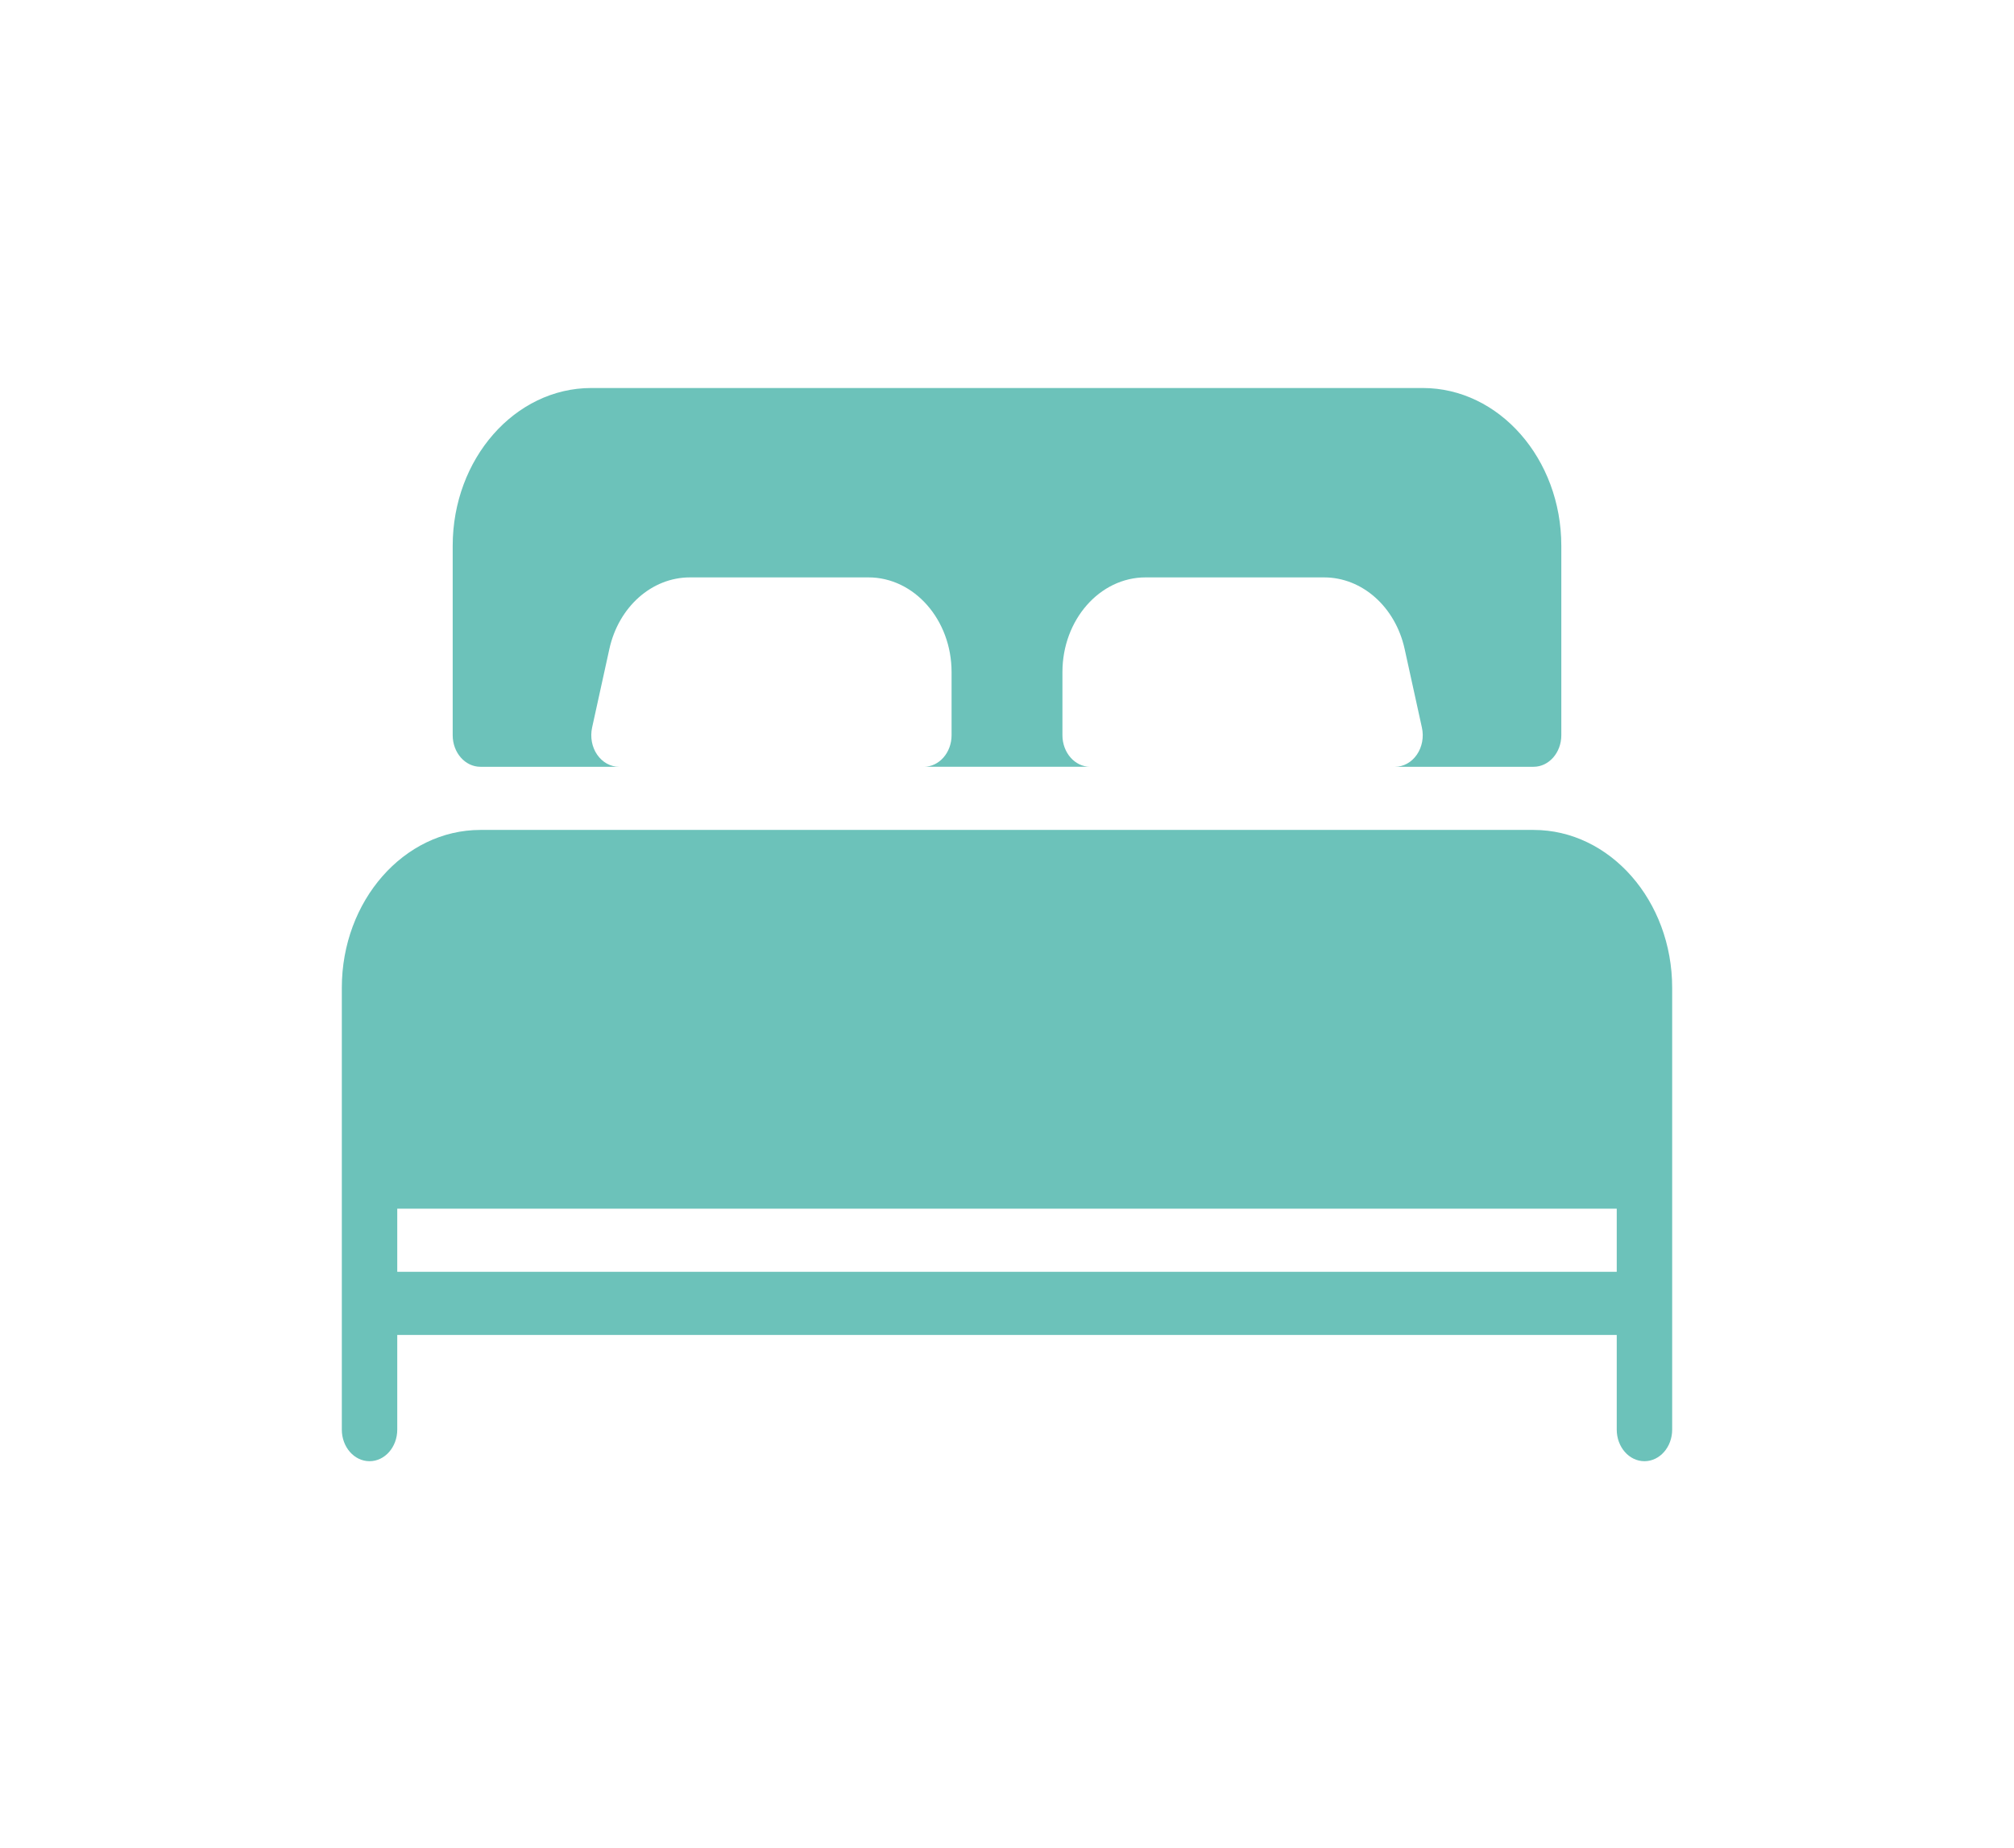
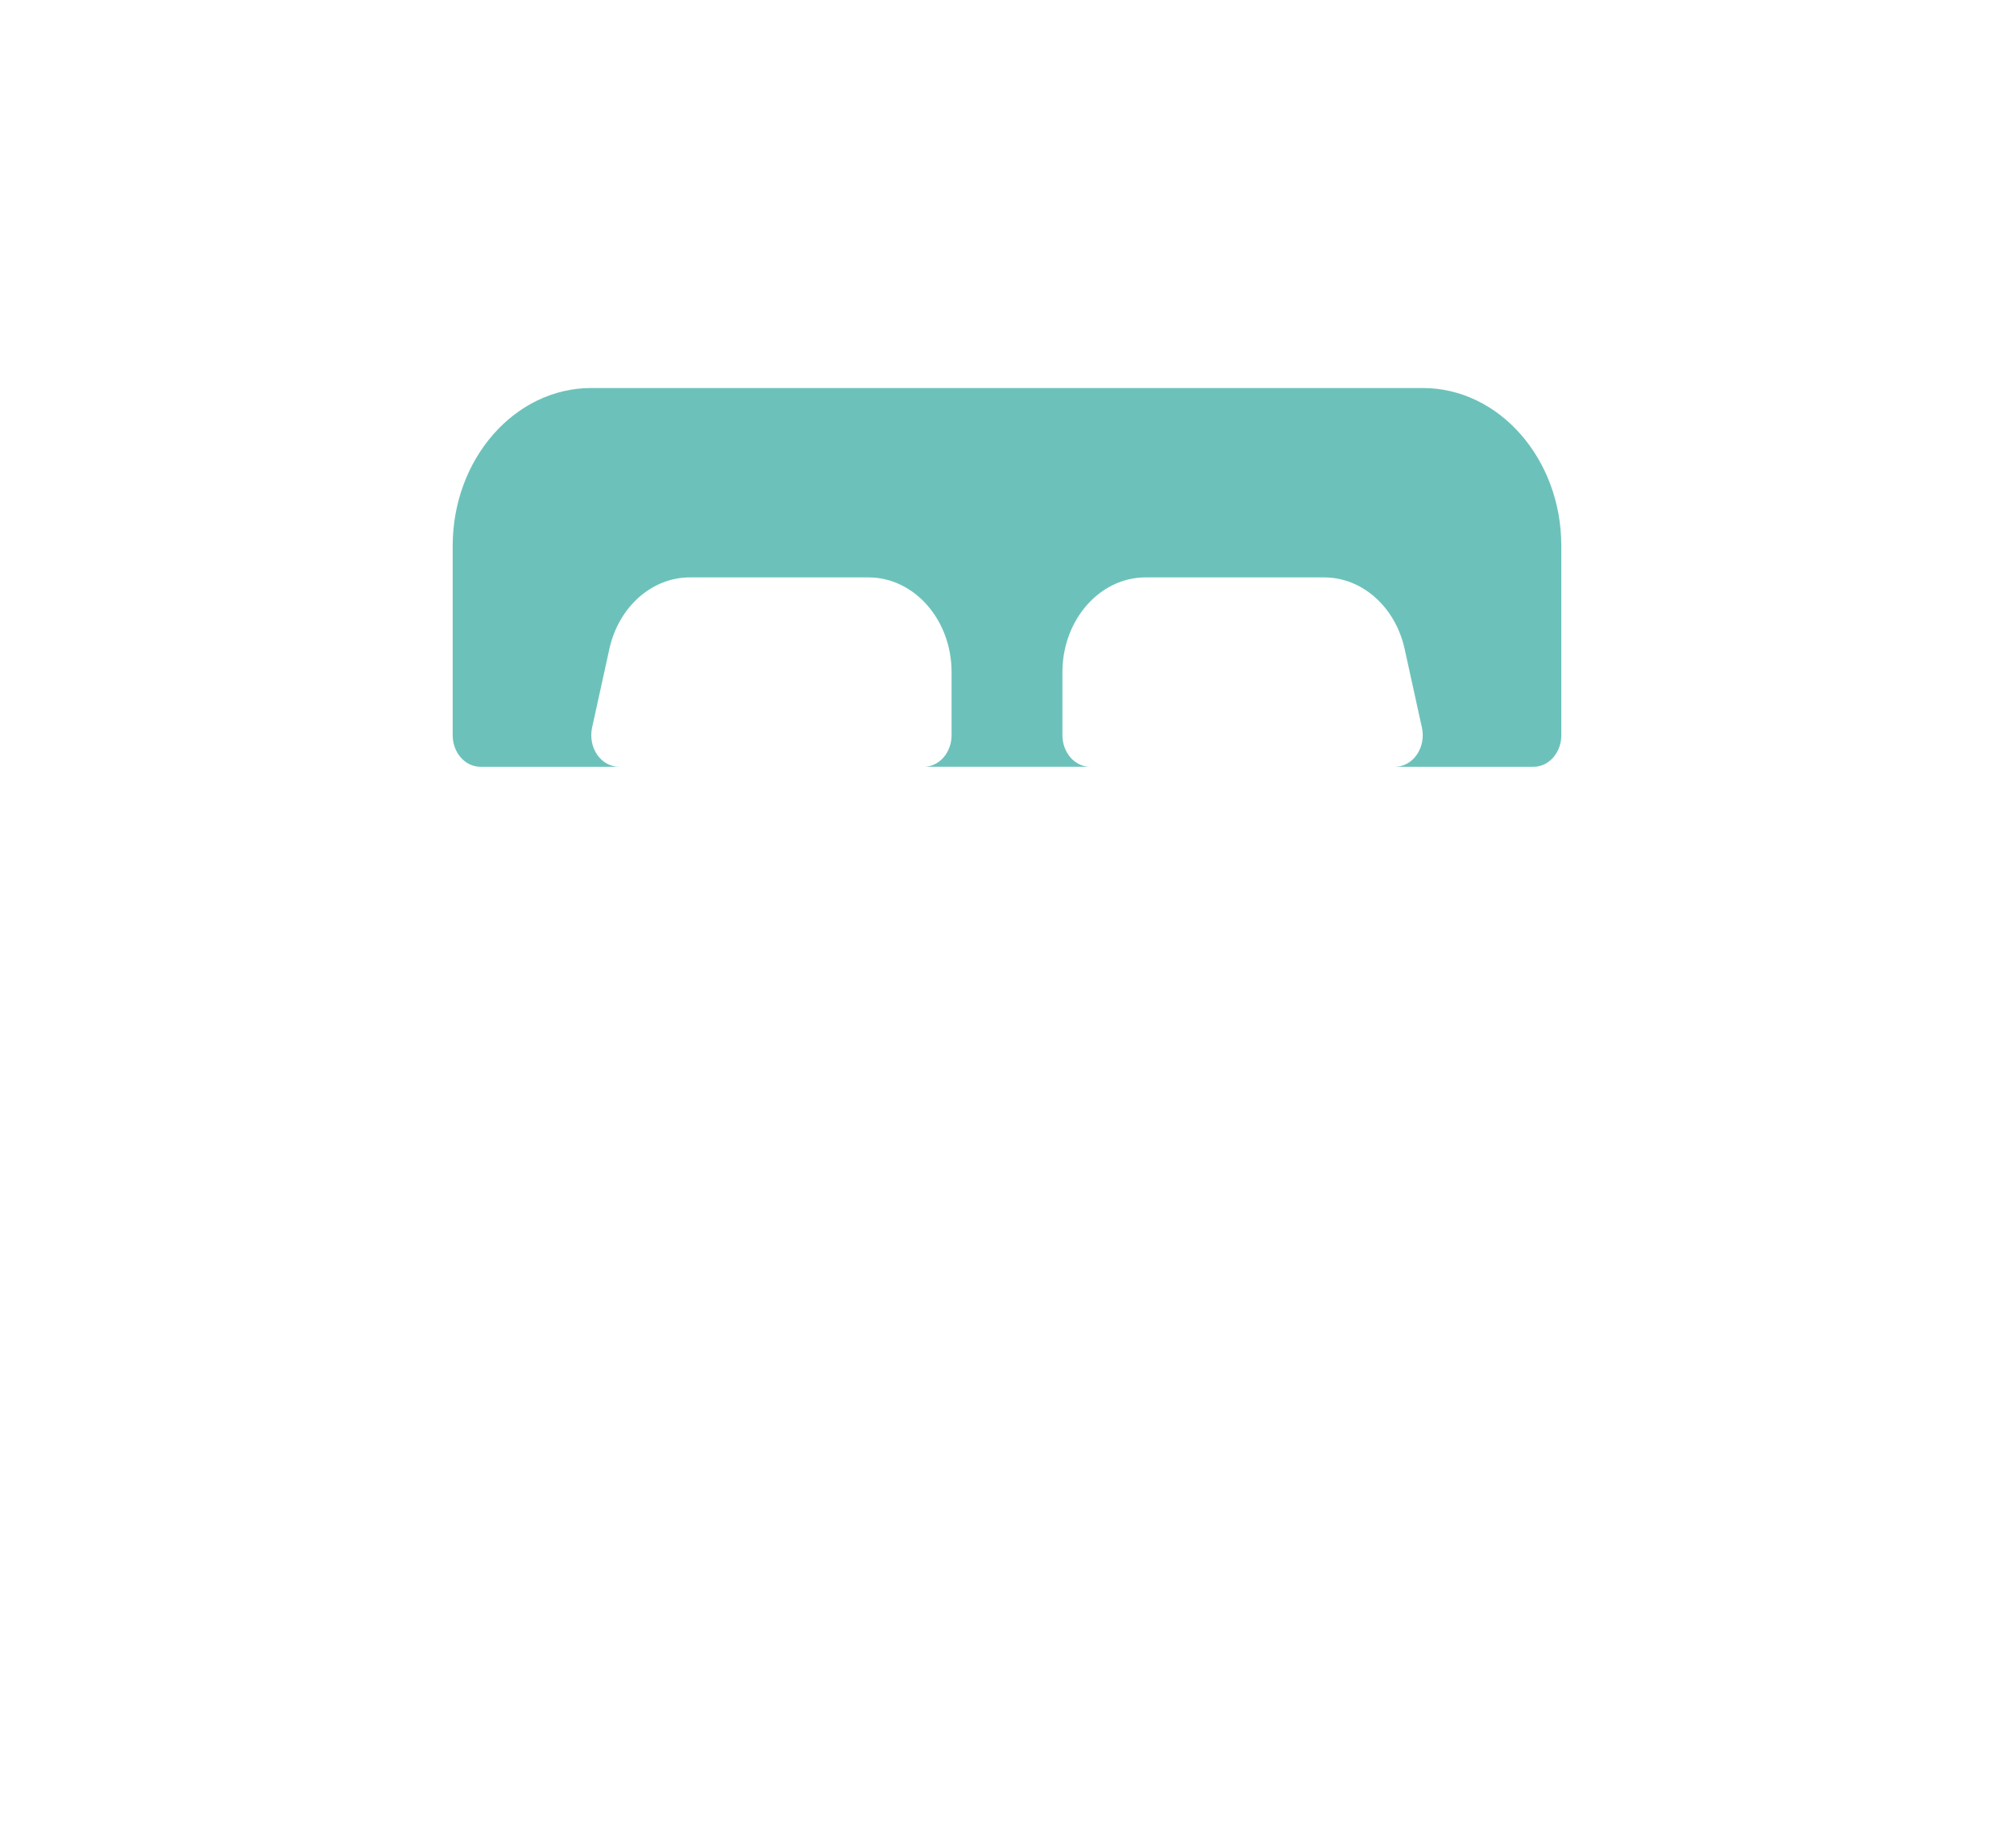
<svg xmlns="http://www.w3.org/2000/svg" width="109" height="100">
  <g>
    <title>background</title>
-     <rect fill="none" id="canvas_background" height="102" width="111" y="-1" x="-1" />
  </g>
  <g>
    <title>Layer 1</title>
    <path id="svg_1" fill="#6CC2BA" d="m26,41.5l7.5,0c-0.462,0 -0.897,-0.243 -1.182,-0.656c-0.285,-0.413 -0.384,-0.953 -0.273,-1.466l0.933,-4.247c0.501,-2.286 2.298,-3.881 4.365,-3.881l9.657,0c2.481,0 4.5,2.299 4.5,5.125l0,3.417c0,0.943 -0.672,1.708 -1.5,1.708l9,0c-0.828,0 -1.5,-0.765 -1.5,-1.708l0,-3.417c0,-2.826 2.019,-5.125 4.5,-5.125l9.657,0c2.067,0 3.864,1.596 4.365,3.881l0.933,4.247c0.114,0.509 0.012,1.052 -0.273,1.466c-0.285,0.413 -0.72,0.656 -1.182,0.656l7.5,0c0.828,0 1.5,-0.765 1.5,-1.708l0,-10.25c0,-4.708 -3.366,-8.542 -7.5,-8.542l-45,0c-4.134,0 -7.5,3.833 -7.5,8.542l0,10.25c0,0.943 0.672,1.708 1.5,1.708z" />
-     <path id="svg_2" fill="#6CC2BA" d="m83,44.918l-57,0c-4.134,0 -7.5,3.833 -7.5,8.542l0,23.916c0,0.943 0.672,1.708 1.5,1.708c0.828,0 1.5,-0.765 1.5,-1.708l0,-5.125l66,0l0,5.125c0,0.943 0.672,1.708 1.5,1.708c0.828,0 1.5,-0.765 1.5,-1.708l0,-23.916c-0,-4.708 -3.366,-8.542 -7.5,-8.542zm4.5,23.916l-66,0l0,-3.417l66,0l0,3.417l0,0z" />
  </g>
</svg>